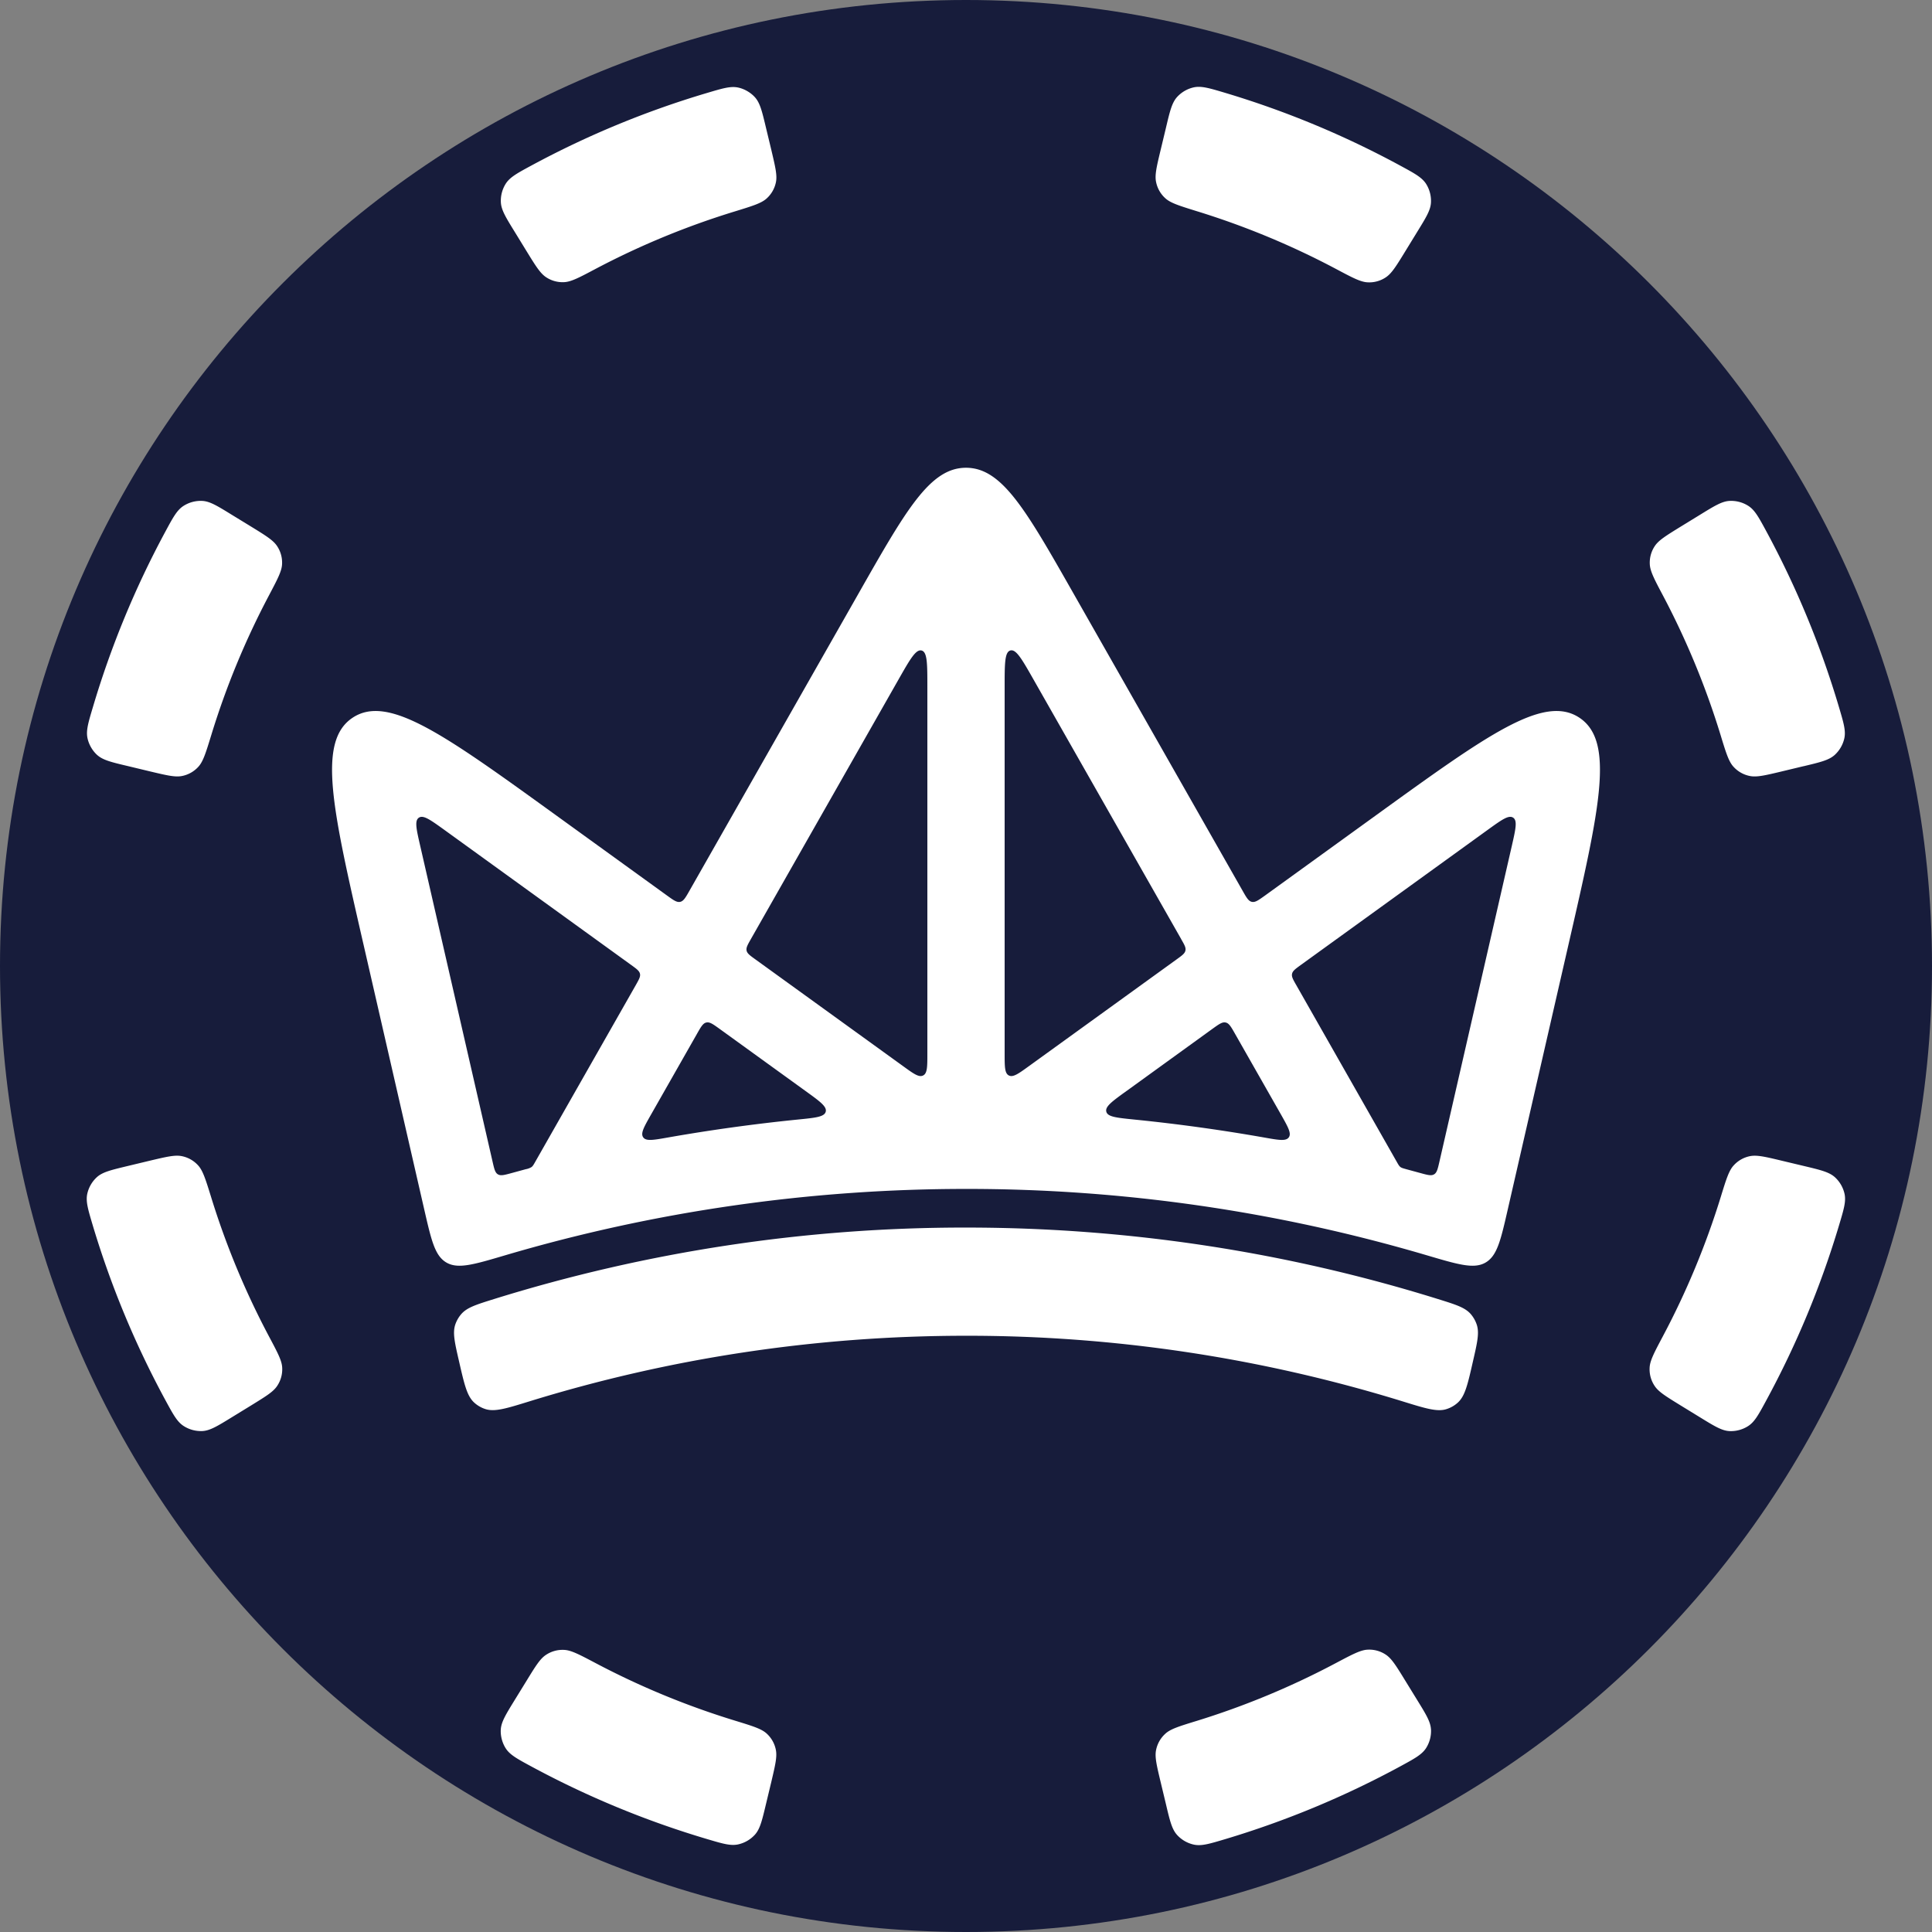
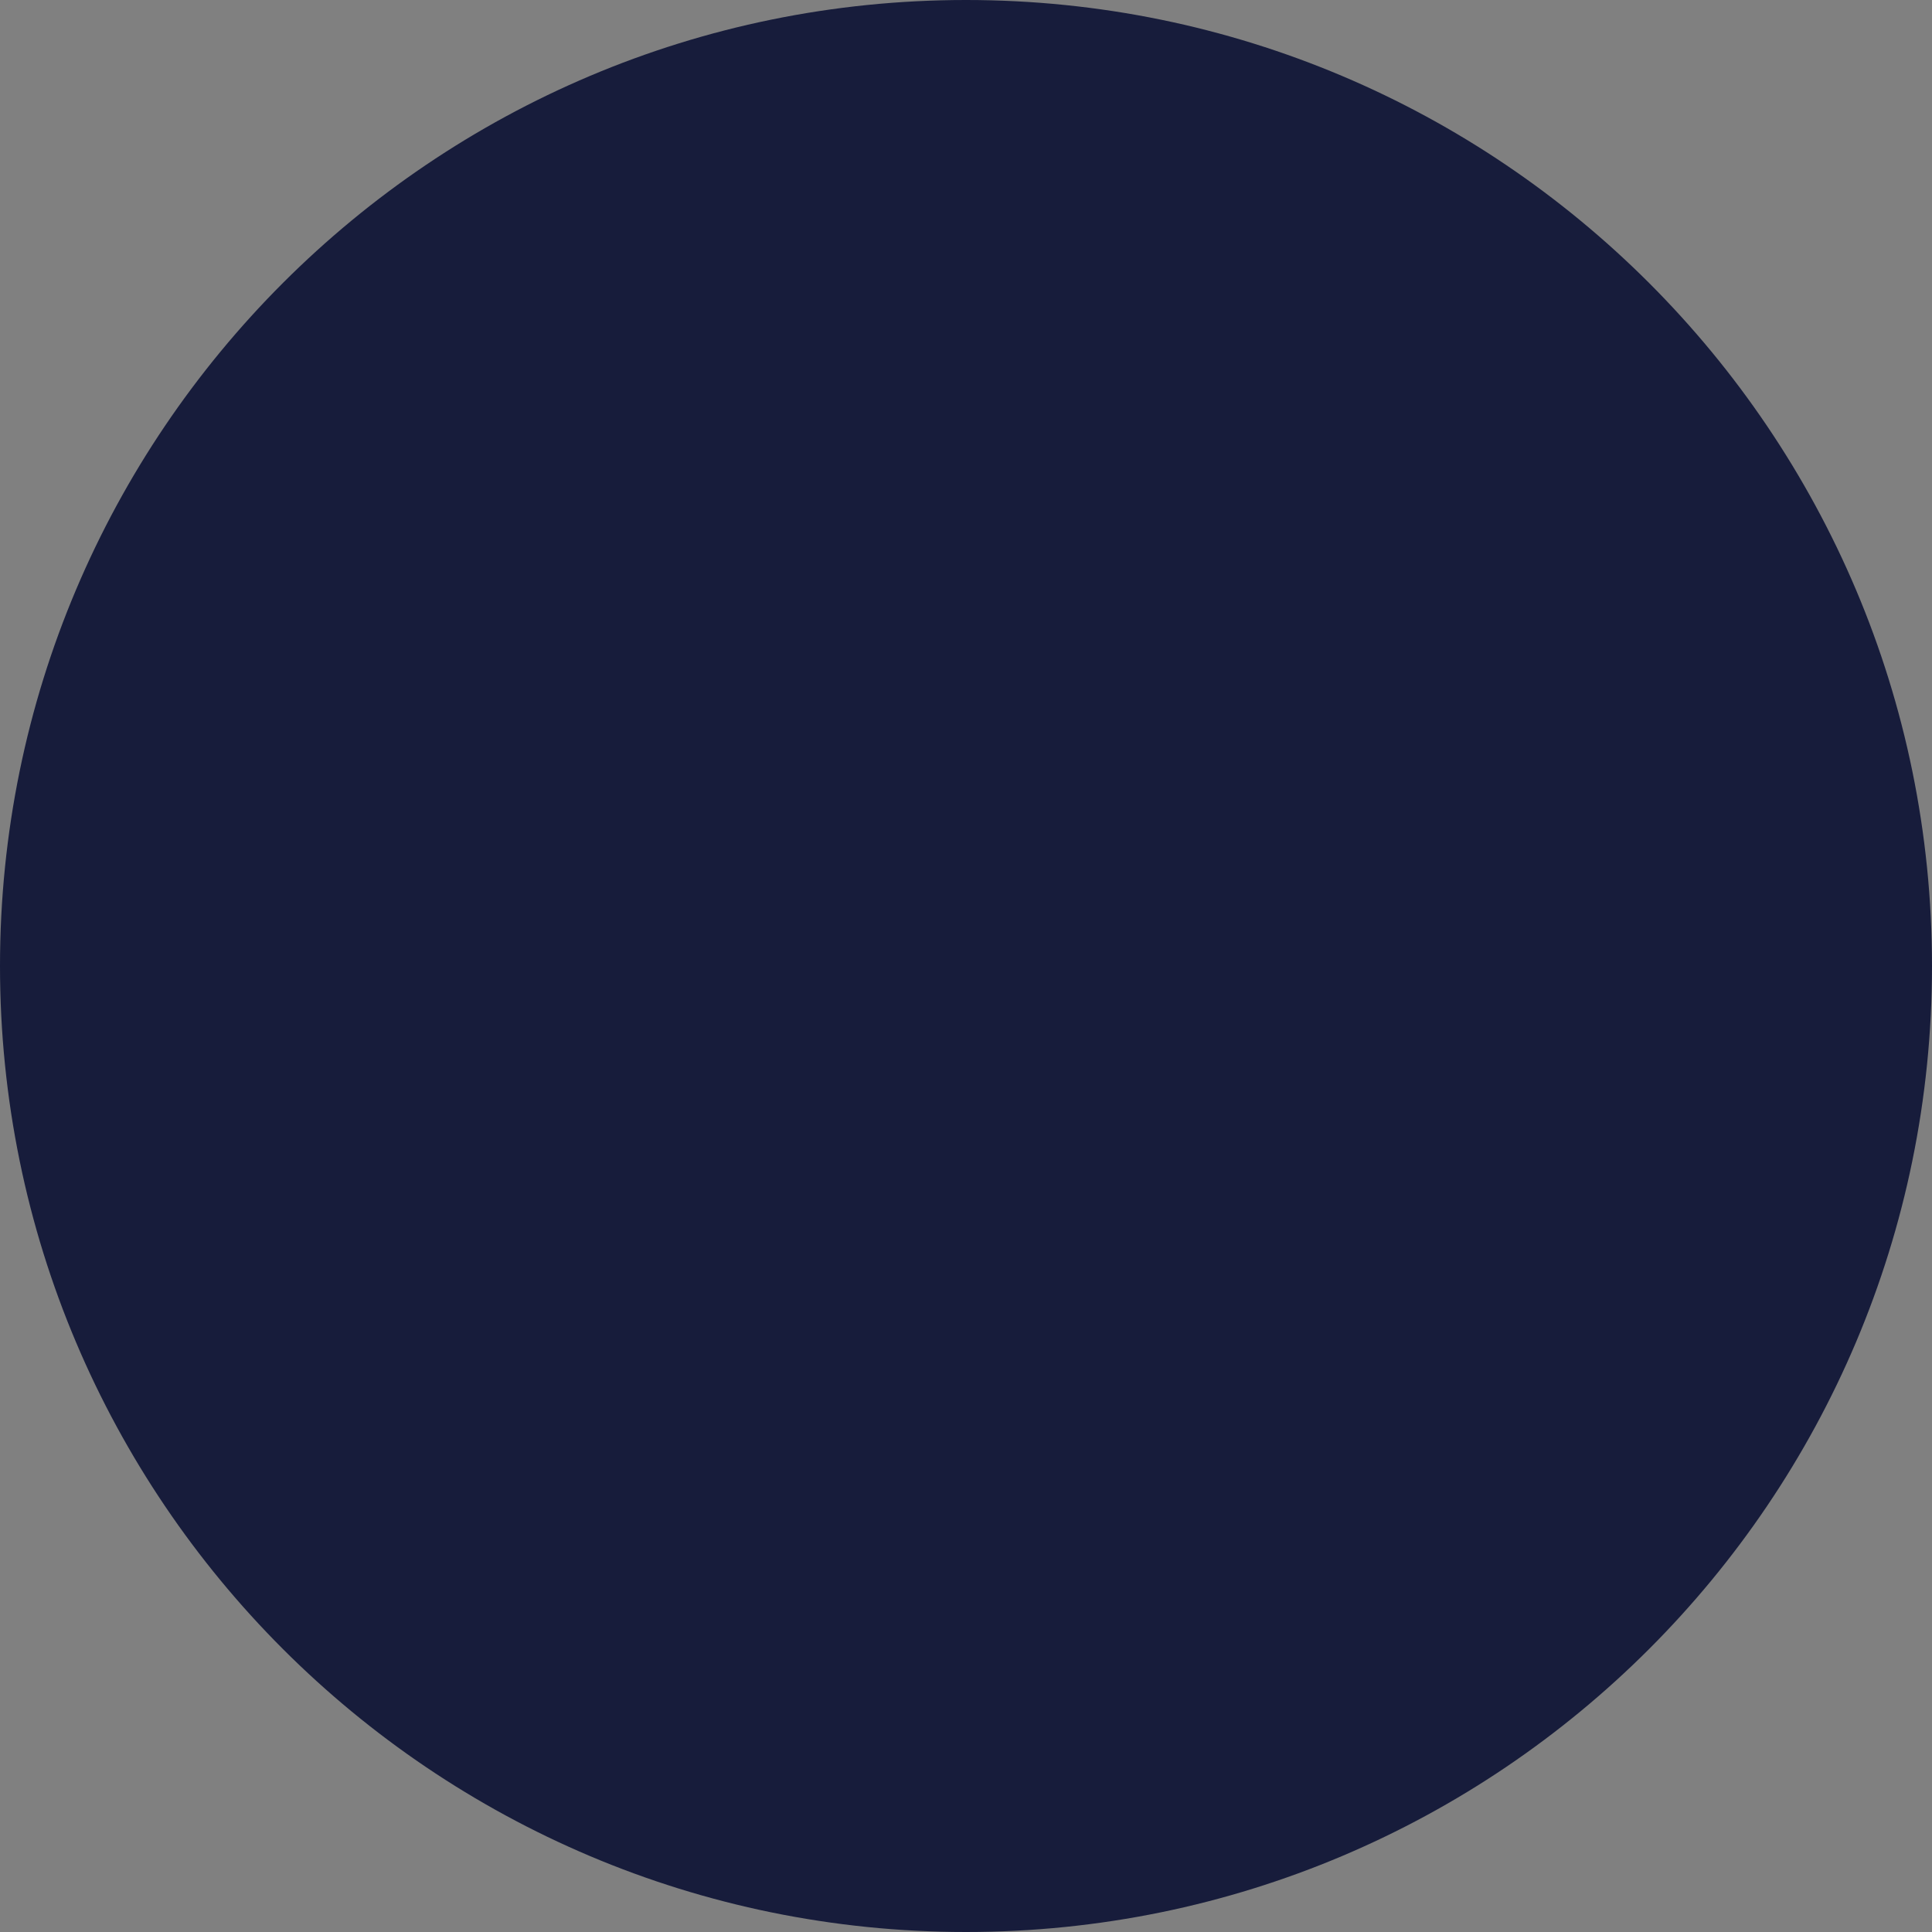
<svg xmlns="http://www.w3.org/2000/svg" width="44" height="44" fill="none">
  <rect width="100%" height="100%" fill="#808080" stroke="none" />
  <path fill-rule="evenodd" clip-rule="evenodd" d="M44 22c0 12.15-9.85 22-22 22S0 34.15 0 22 9.85 0 22 0s22 9.85 22 22Z" fill="#171C3B" />
-   <path fill-rule="evenodd" clip-rule="evenodd" d="M17.195 41.781c.116-.131.161-.322.252-.704l.12-.499c.09-.383.136-.575.101-.734a.677.677 0 0 0-.207-.363c-.119-.11-.32-.171-.72-.294a18.191 18.191 0 0 1-3.182-1.314c-.37-.195-.555-.293-.716-.298a.677.677 0 0 0-.403.11c-.137.087-.24.254-.446.59l-.269.437c-.206.335-.309.502-.32.677-.009.149.035.311.117.435.097.146.262.235.59.412a20.985 20.985 0 0 0 3.986 1.646c.357.106.536.159.707.124a.728.728 0 0 0 .39-.225ZM32.589 4.616c-.01.174-.114.342-.32.676l-.268.437c-.206.336-.31.504-.446.591a.676.676 0 0 1-.404.11c-.162-.006-.347-.104-.717-.301a18.196 18.196 0 0 0-3.18-1.32c-.399-.124-.599-.186-.717-.296a.677.677 0 0 1-.207-.363c-.035-.158.01-.35.102-.732l.12-.5c.09-.382.136-.573.252-.705a.728.728 0 0 1 .39-.225c.172-.034.351.02.71.127a20.974 20.974 0 0 1 3.98 1.654c.328.178.492.266.59.412a.727.727 0 0 1 .115.435Zm0 34.768c-.01-.175-.113-.342-.319-.676l-.269-.437c-.206-.336-.31-.504-.446-.591a.677.677 0 0 0-.404-.11c-.162.006-.347.104-.717.3a18.215 18.215 0 0 1-3.179 1.322c-.4.123-.6.184-.718.295a.677.677 0 0 0-.207.363c-.035.158.011.35.102.732l.12.5c.09.382.136.573.252.704a.727.727 0 0 0 .39.225c.172.035.351-.019.71-.126a20.996 20.996 0 0 0 3.98-1.654c.328-.178.492-.267.59-.413a.727.727 0 0 0 .116-.434ZM17.196 2.218c.116.132.161.323.252.705l.12.498c.09.384.137.576.102.734a.677.677 0 0 1-.208.363c-.119.11-.32.172-.72.295a18.203 18.203 0 0 0-3.182 1.313c-.37.196-.554.294-.716.3a.677.677 0 0 1-.403-.11c-.136-.088-.24-.256-.446-.591l-.268-.437c-.207-.335-.31-.503-.32-.678a.727.727 0 0 1 .116-.434c.098-.146.262-.235.59-.412a20.979 20.979 0 0 1 3.986-1.646c.357-.106.536-.16.708-.125.145.03.29.114.389.225ZM5.29 32.271c-.335.206-.502.309-.677.32a.728.728 0 0 1-.434-.117c-.146-.096-.235-.26-.413-.588a20.974 20.974 0 0 1-1.654-3.981c-.107-.358-.16-.537-.126-.71a.728.728 0 0 1 .225-.39c.131-.115.323-.16.705-.252l.5-.12c.382-.09.574-.136.732-.101a.676.676 0 0 1 .362.207c.11.118.172.318.296.717a18.198 18.198 0 0 0 1.32 3.18c.197.37.296.555.301.716a.676.676 0 0 1-.11.404c-.086.137-.255.24-.59.447l-.437.268ZM41.076 17.45c.382-.091.572-.137.704-.253a.727.727 0 0 0 .225-.39c.034-.17-.019-.35-.125-.707a20.973 20.973 0 0 0-1.645-3.985c-.178-.329-.266-.493-.412-.59a.728.728 0 0 0-.435-.117c-.175.01-.343.114-.678.32l-.437.268c-.335.207-.503.31-.59.446a.677.677 0 0 0-.11.403c.006.162.103.347.299.716a18.208 18.208 0 0 1 1.314 3.182c.122.401.184.601.294.72a.677.677 0 0 0 .363.208c.158.035.35-.01.734-.102l.499-.12Zm-38.86-.253c.132.116.323.162.705.252l.499.12c.384.091.576.137.734.102a.677.677 0 0 0 .363-.208c.11-.119.171-.319.294-.72a18.188 18.188 0 0 1 1.314-3.182c.195-.37.293-.554.299-.716a.677.677 0 0 0-.11-.403c-.087-.136-.255-.24-.59-.446l-.438-.268c-.335-.206-.502-.31-.677-.32a.728.728 0 0 0-.435.117c-.146.097-.235.261-.412.59A20.98 20.98 0 0 0 2.117 16.1c-.107.357-.16.536-.125.708.03.146.113.291.225.39Zm37.167 15.395c-.175-.011-.342-.114-.677-.32l-.437-.268c-.336-.207-.504-.31-.59-.447a.676.676 0 0 1-.11-.404c.005-.162.104-.347.3-.717a18.197 18.197 0 0 0 1.321-3.179c.123-.4.185-.6.295-.717a.677.677 0 0 1 .363-.208c.158-.034.35.011.733.103l.499.119c.382.091.573.137.705.253a.728.728 0 0 1 .225.39c.034.172-.02.35-.127.708a20.963 20.963 0 0 1-1.654 3.982c-.177.328-.266.492-.412.588a.727.727 0 0 1-.434.117ZM8.272 21.482c-.702-3.066-1.054-4.599-.24-5.137.812-.538 2.086.383 4.635 2.225l2.524 1.825c.148.107.223.161.3.144.076-.016.122-.096.212-.255l3.85-6.768c1.085-1.909 1.628-2.863 2.447-2.863.82 0 1.362.954 2.448 2.863l3.85 6.768c.09.159.135.239.212.255.077.017.15-.037.3-.144l2.524-1.825c2.548-1.842 3.823-2.763 4.635-2.225.813.538.462 2.071-.241 5.137l-1.389 6.059c-.161.705-.242 1.058-.505 1.212-.263.154-.62.048-1.334-.163A36.969 36.969 0 0 0 22 27.077c-3.55 0-7.096.508-10.5 1.513-.714.211-1.071.317-1.334.163-.263-.154-.343-.507-.505-1.212l-1.389-6.06Zm3.386 5.232c-.17.046-.253.07-.318.031-.065-.038-.084-.123-.123-.293L9.57 19.264c-.088-.383-.132-.575-.03-.642.101-.067.26.048.58.278l4.258 3.079c.122.088.182.132.197.198.014.066-.023.13-.097.261l-2.289 4.023c-.036.064-.054.095-.082.117a.378.378 0 0 1-.134.05l-.315.086Zm4.729-3.283c-.149-.107-.223-.161-.3-.144-.076.016-.122.096-.212.255l-1.046 1.838c-.163.287-.245.43-.18.522.064.091.228.063.555.005a40.53 40.53 0 0 1 2.966-.41c.402-.04.603-.06.635-.178.031-.117-.131-.235-.457-.47l-1.961-1.418Zm9.265 1.418c-.325.235-.488.353-.456.47.031.117.232.137.635.178 1.074.108 2.07.252 2.965.41.328.058.492.087.556-.005.064-.091-.018-.235-.18-.522l-1.046-1.838c-.09-.159-.136-.239-.213-.255-.077-.017-.15.037-.3.144l-1.96 1.418Zm1.248-3.461c.075.13.112.195.097.261-.014.066-.075.11-.197.198l-3.362 2.43c-.244.177-.366.265-.462.216-.096-.049-.096-.2-.096-.5V15.65c0-.534 0-.801.131-.836.131-.034.263.198.527.662l3.362 5.91Zm2.722.591c-.121.088-.182.132-.196.198-.015.066.022.13.097.261l2.288 4.023c.036.064.054.095.082.117.028.021.063.03.134.05l.316.086c.168.046.253.07.317.031.065-.038.084-.123.123-.293l1.648-7.188c.087-.383.131-.575.03-.642-.102-.067-.261.048-.58.278l-4.259 3.079Zm-8.502 2.013c0 .302 0 .452-.096.501-.096.05-.218-.039-.462-.216l-3.362-2.43c-.122-.088-.183-.132-.197-.198-.014-.066.023-.13.097-.261l3.362-5.911c.264-.464.396-.696.527-.662.131.035.131.302.131.836v8.341Zm.88 3.965c3.742 0 7.351.57 10.745 1.627.414.129.62.193.752.345a.718.718 0 0 1 .133.233c.065.19.016.406-.084.84-.12.529-.181.793-.346.942a.686.686 0 0 1-.256.147c-.211.069-.479-.014-1.014-.18a33.608 33.608 0 0 0-9.93-1.49c-3.457 0-6.791.522-9.93 1.49-.535.166-.802.248-1.014.18a.687.687 0 0 1-.255-.147c-.165-.149-.226-.413-.347-.942-.1-.434-.149-.65-.084-.84a.719.719 0 0 1 .134-.233c.131-.152.338-.216.75-.345A36.068 36.068 0 0 1 22 27.957Z" fill="#fff" />
</svg>